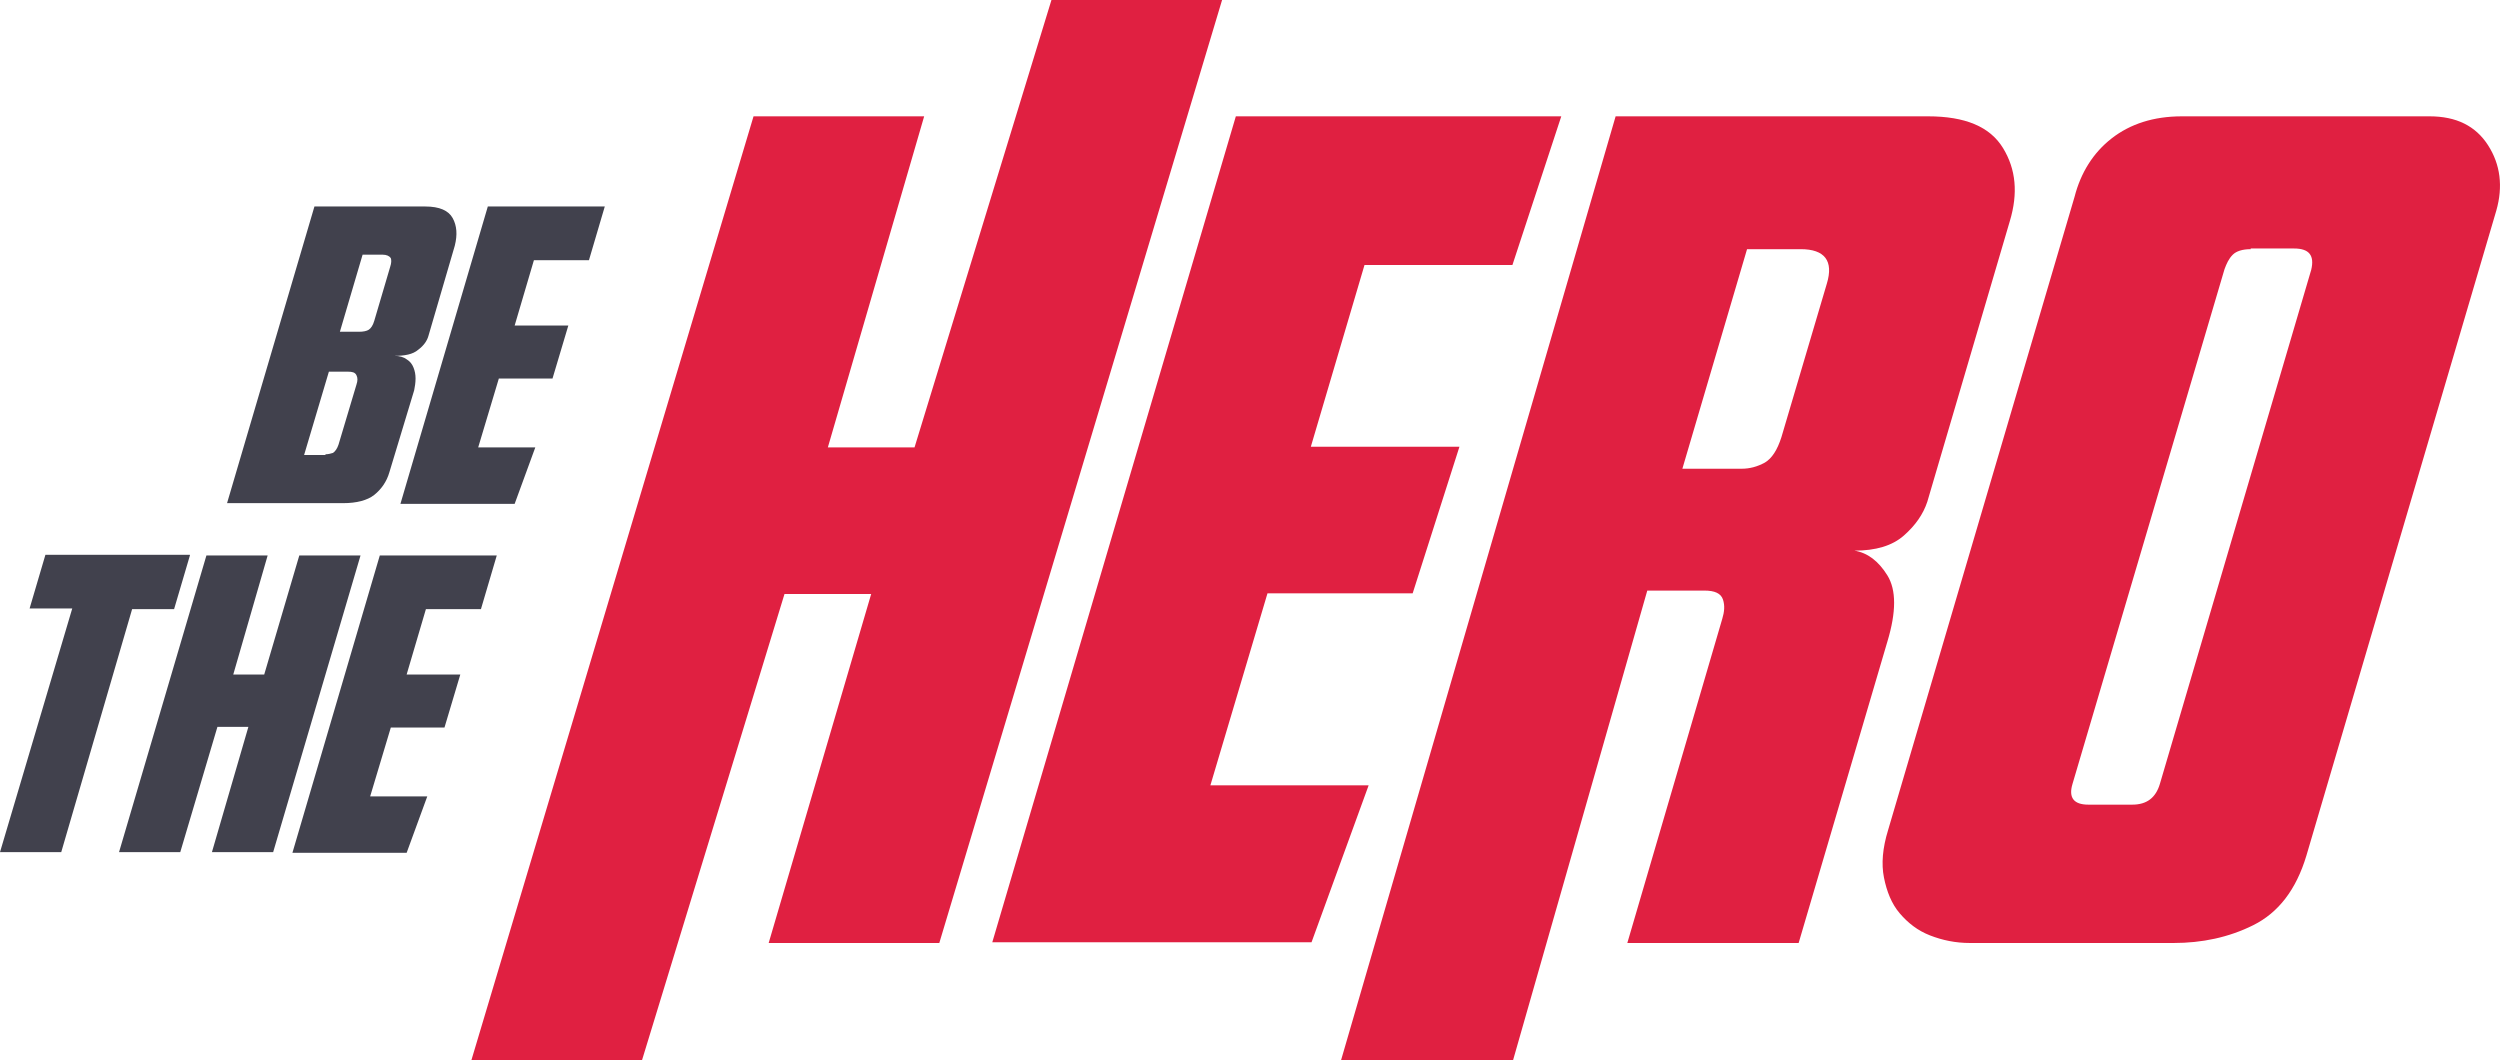
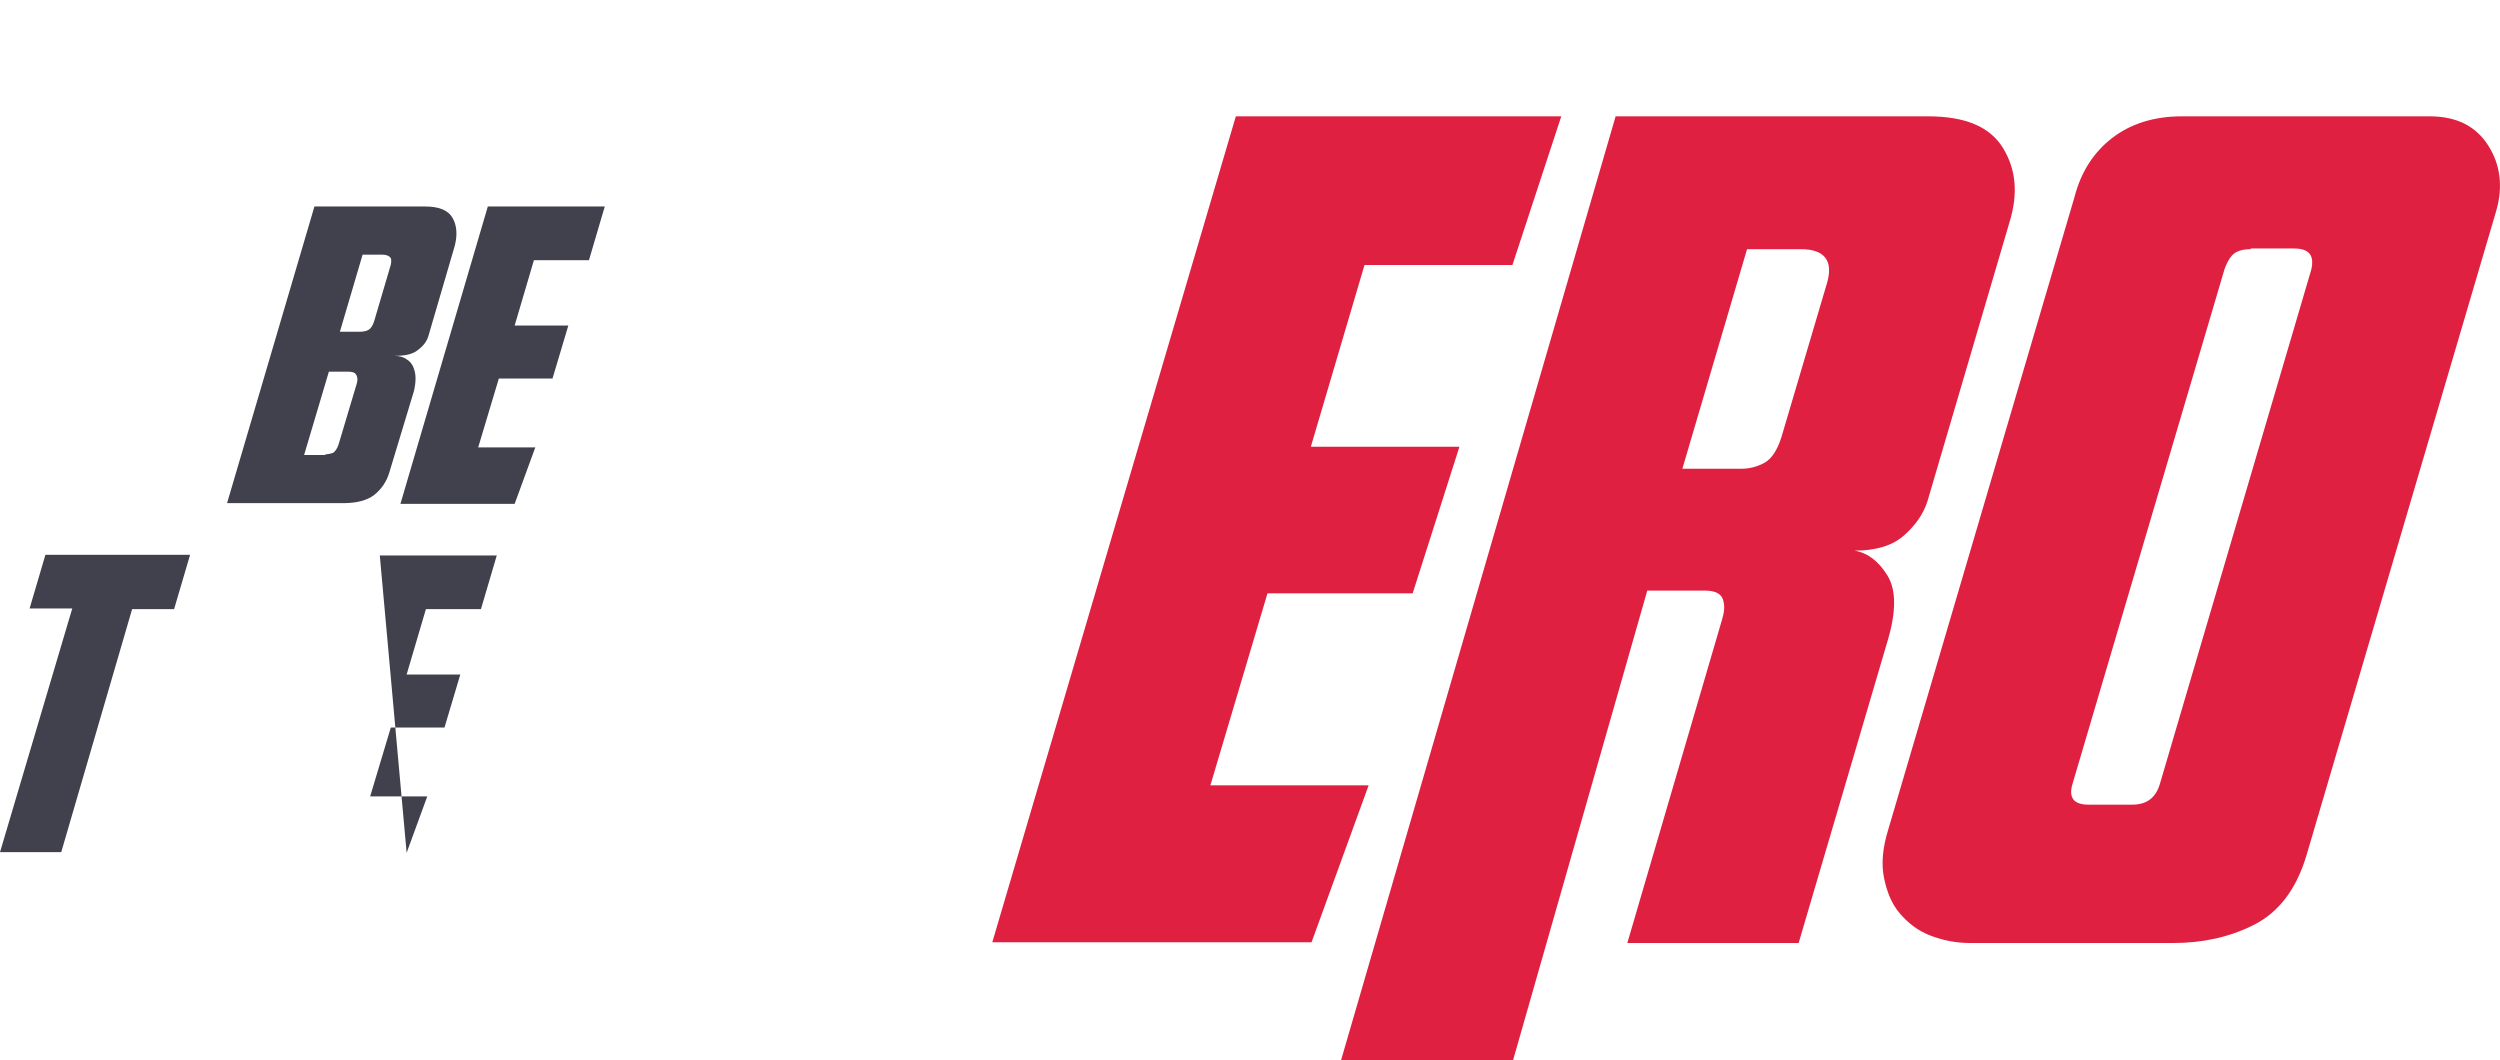
<svg xmlns="http://www.w3.org/2000/svg" xmlns:ns1="http://sodipodi.sourceforge.net/DTD/sodipodi-0.dtd" xmlns:ns2="http://www.inkscape.org/namespaces/inkscape" width="73.529" height="31.176" viewBox="0 0 250 106" version="1.1" id="svg20" ns1:docname="logo.svg" style="fill:none" ns2:version="0.92.4 5da689c313, 2019-01-14">
  <defs id="defs24" />
  <ns1:namedview pagecolor="#ffffff" bordercolor="#666666" borderopacity="1" objecttolerance="10" gridtolerance="10" guidetolerance="10" ns2:pageopacity="0" ns2:pageshadow="2" ns2:window-width="1366" ns2:window-height="712" id="namedview22" showgrid="false" scale-x="3.4" fit-margin-top="0" fit-margin-left="0" fit-margin-right="0" fit-margin-bottom="0" ns2:zoom="1.18" ns2:cx="65.677966" ns2:cy="-21.823526" ns2:window-x="0" ns2:window-y="0" ns2:window-maximized="1" ns2:current-layer="svg20" />
-   <path d="M 93.93,94.299 H 76.867 L 87.118,59.401 H 78.449 L 64.207,106 H 47.144 L 75.353,11.633 h 17.063 l -9.632,33.108 h 8.669 L 105.145,0 h 17.063 z" id="path2" ns2:connector-curvature="0" style="fill:#e02041" />
  <path d="m 123.584,11.633 h 32.544 L 151.243,26.5 H 136.45 l -5.366,18.171 h 14.861 l -4.678,14.661 h -14.518 l -5.711,19.204 h 15.825 l -5.711,15.694 H 99.228 Z" id="path4" ns2:connector-curvature="0" style="fill:#e02041" />
  <path d="M 151.312,106 H 134.111 L 161.563,11.633 H 192.8 c 3.715,0 6.192,1.032 7.499,3.166 1.308,2.134 1.514,4.543 0.689,7.296 l -8.257,28.083 c -0.413,1.239 -1.17,2.34 -2.339,3.373 -1.17,1.032 -2.821,1.514 -4.954,1.514 1.307,0.206 2.408,1.032 3.303,2.478 0.894,1.445 0.894,3.648 0,6.608 l -8.876,30.148 h -17.132 l 9.495,-32.419 c 0.206,-0.688 0.275,-1.308 0.069,-1.927 -0.207,-0.62 -0.826,-0.895 -1.858,-0.895 h -5.711 z m 22.842,-59.126 c 0.826,0 1.583,-0.206 2.34,-0.619 0.688,-0.413 1.238,-1.239 1.651,-2.547 l 4.541,-15.349 c 0.688,-2.271 -0.207,-3.442 -2.615,-3.442 h -5.366 l -6.468,21.957 z" id="path6" ns2:connector-curvature="0" style="fill:#e02041" />
  <path d="m 242.957,11.633 c 2.684,0 4.61,0.964 5.849,2.891 1.238,1.927 1.513,4.13 0.825,6.539 l -18.989,64.495 c -1.032,3.442 -2.821,5.713 -5.298,6.952 -2.477,1.239 -5.16,1.79 -7.981,1.79 h -20.366 c -1.445,0 -2.752,-0.275 -3.991,-0.757 -1.238,-0.482 -2.201,-1.239 -3.027,-2.203 -0.826,-0.964 -1.307,-2.203 -1.582,-3.579 -0.276,-1.377 -0.138,-2.96 0.412,-4.749 l 18.646,-63.325 c 0.619,-2.409 1.858,-4.405 3.715,-5.851 1.858,-1.446 4.197,-2.203 7.018,-2.203 z m -17.888,13.284 c -0.826,0 -1.445,0.206 -1.789,0.551 -0.413,0.413 -0.619,0.895 -0.826,1.446 l -15.205,51.486 c -0.413,1.377 0.137,2.065 1.582,2.065 h 4.404 c 1.444,0 2.339,-0.688 2.752,-2.065 l 15.136,-51.417 c 0.344,-1.445 -0.206,-2.134 -1.72,-2.134 h -4.334 z" id="path8" ns2:connector-curvature="0" style="fill:#e02041" />
  <path d="m 31.443,20.649 h 11.077 c 1.445,0 2.339,0.413 2.752,1.17 0.413,0.757 0.482,1.652 0.206,2.753 l -2.615,8.948 c -0.138,0.551 -0.482,1.032 -1.032,1.446 -0.55,0.482 -1.376,0.619 -2.408,0.619 0.55,0 0.963,0.138 1.238,0.344 0.344,0.206 0.55,0.482 0.688,0.826 0.138,0.344 0.206,0.688 0.206,1.101 0,0.413 -0.069,0.826 -0.138,1.17 l -2.477,8.191 c -0.275,0.964 -0.826,1.721 -1.514,2.271 -0.688,0.551 -1.789,0.826 -3.096,0.826 H 22.705 Z m 1.101,24.779 c 0.275,0 0.55,-0.069 0.757,-0.138 0.206,-0.138 0.413,-0.413 0.55,-0.826 L 35.64,38.477 c 0.138,-0.413 0.138,-0.688 0,-0.964 -0.138,-0.275 -0.413,-0.344 -0.826,-0.344 h -1.927 l -2.477,8.329 h 2.133 z m 3.371,-12.252 c 0.413,0 0.757,-0.069 0.963,-0.206 0.206,-0.138 0.413,-0.413 0.55,-0.895 l 1.583,-5.369 c 0.138,-0.413 0.138,-0.688 0.069,-0.895 -0.138,-0.206 -0.413,-0.344 -0.826,-0.344 h -1.995 l -2.271,7.709 z" id="path10" ns2:connector-curvature="0" style="fill:#41414d" />
  <path d="m 48.781,20.649 h 11.697 l -1.583,5.369 H 53.391 l -1.927,6.539 h 5.367 l -1.582,5.3 H 49.882 l -2.064,6.883 h 5.711 l -2.064,5.644 H 40.043 Z" id="path12" ns2:connector-curvature="0" style="fill:#41414d" />
  <path d="m 18.99,55.547 -1.583,5.369 h -4.197 L 6.123,85.213 H 0 L 7.224,60.847 H 2.959 L 4.541,55.478 h 14.449 z" id="path14" ns2:connector-curvature="0" style="fill:#41414d" />
-   <path d="M 27.315,85.213 H 21.192 L 24.838,72.686 H 21.742 L 18.026,85.213 H 11.903 l 8.738,-29.666 h 6.123 l -3.44,11.908 h 3.096 l 3.509,-11.908 h 6.123 z" id="path16" ns2:connector-curvature="0" style="fill:#41414d" />
-   <path d="m 37.979,55.547 h 11.697 l -1.583,5.369 h -5.504 l -1.927,6.539 h 5.367 l -1.582,5.3 h -5.367 l -2.064,6.883 h 5.711 l -2.064,5.644 H 29.241 Z" id="path18" ns2:connector-curvature="0" style="fill:#41414d" />
+   <path d="m 37.979,55.547 h 11.697 l -1.583,5.369 h -5.504 l -1.927,6.539 h 5.367 l -1.582,5.3 h -5.367 l -2.064,6.883 h 5.711 l -2.064,5.644 Z" id="path18" ns2:connector-curvature="0" style="fill:#41414d" />
</svg>